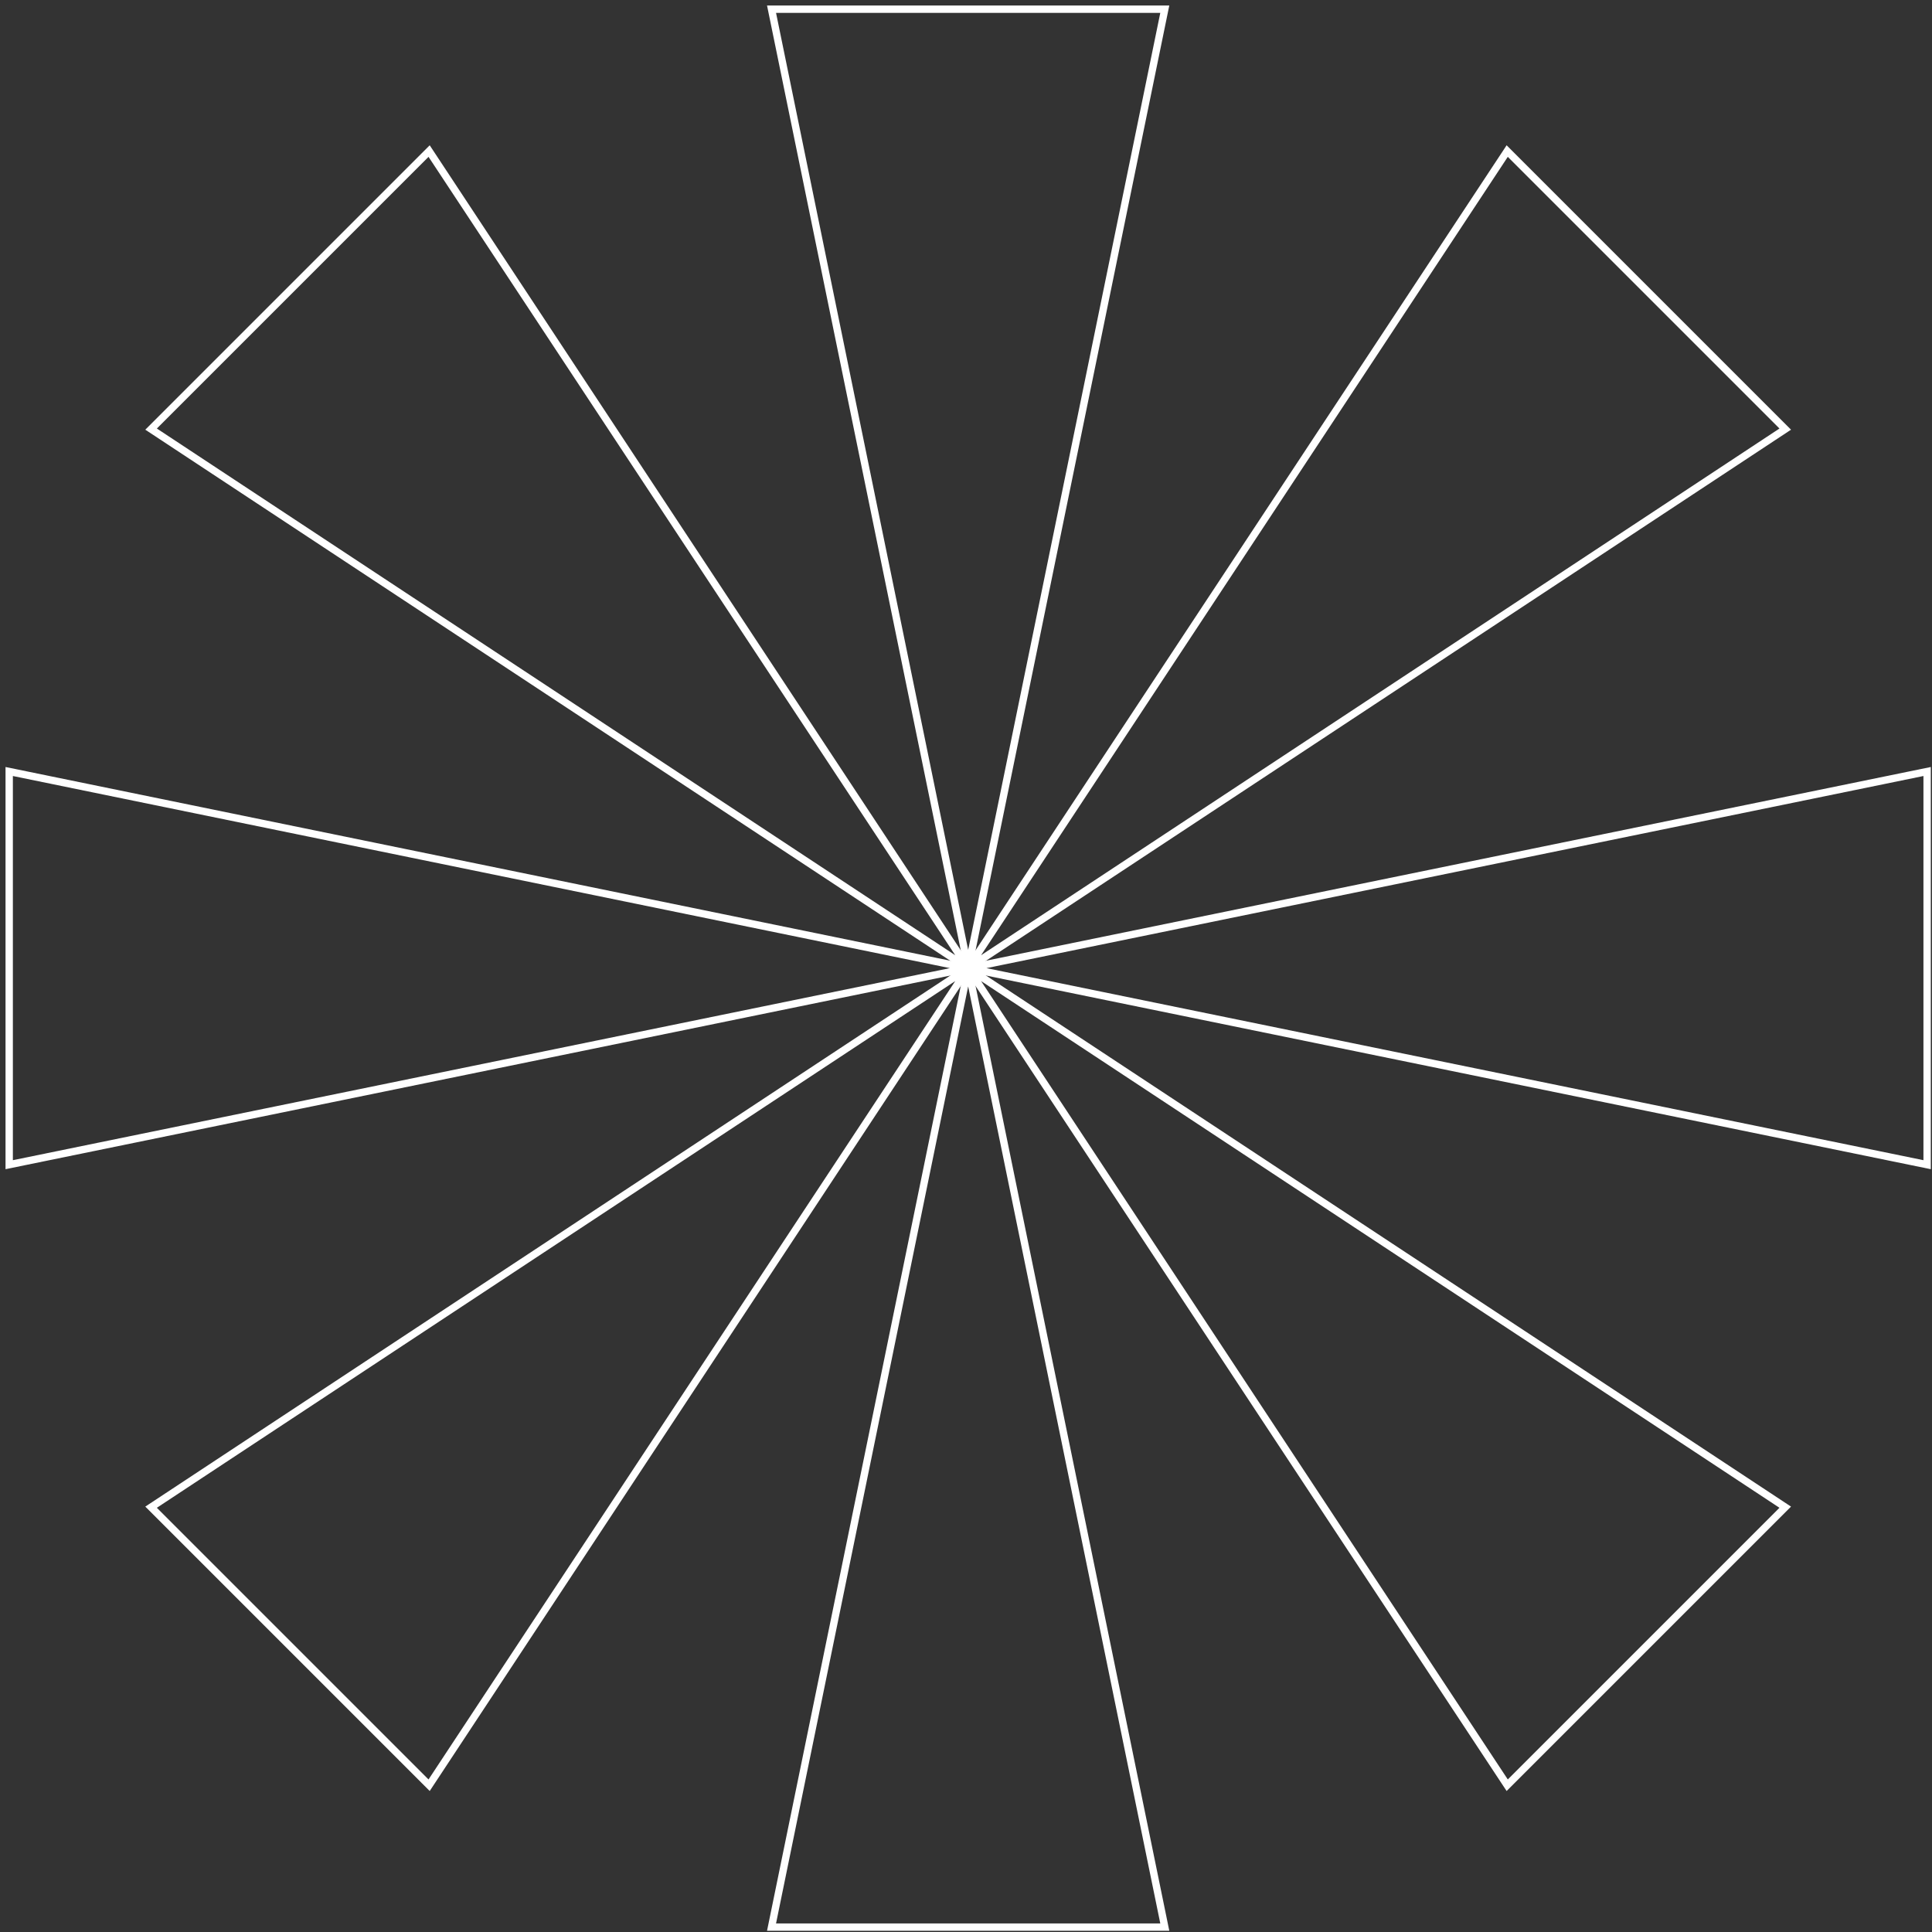
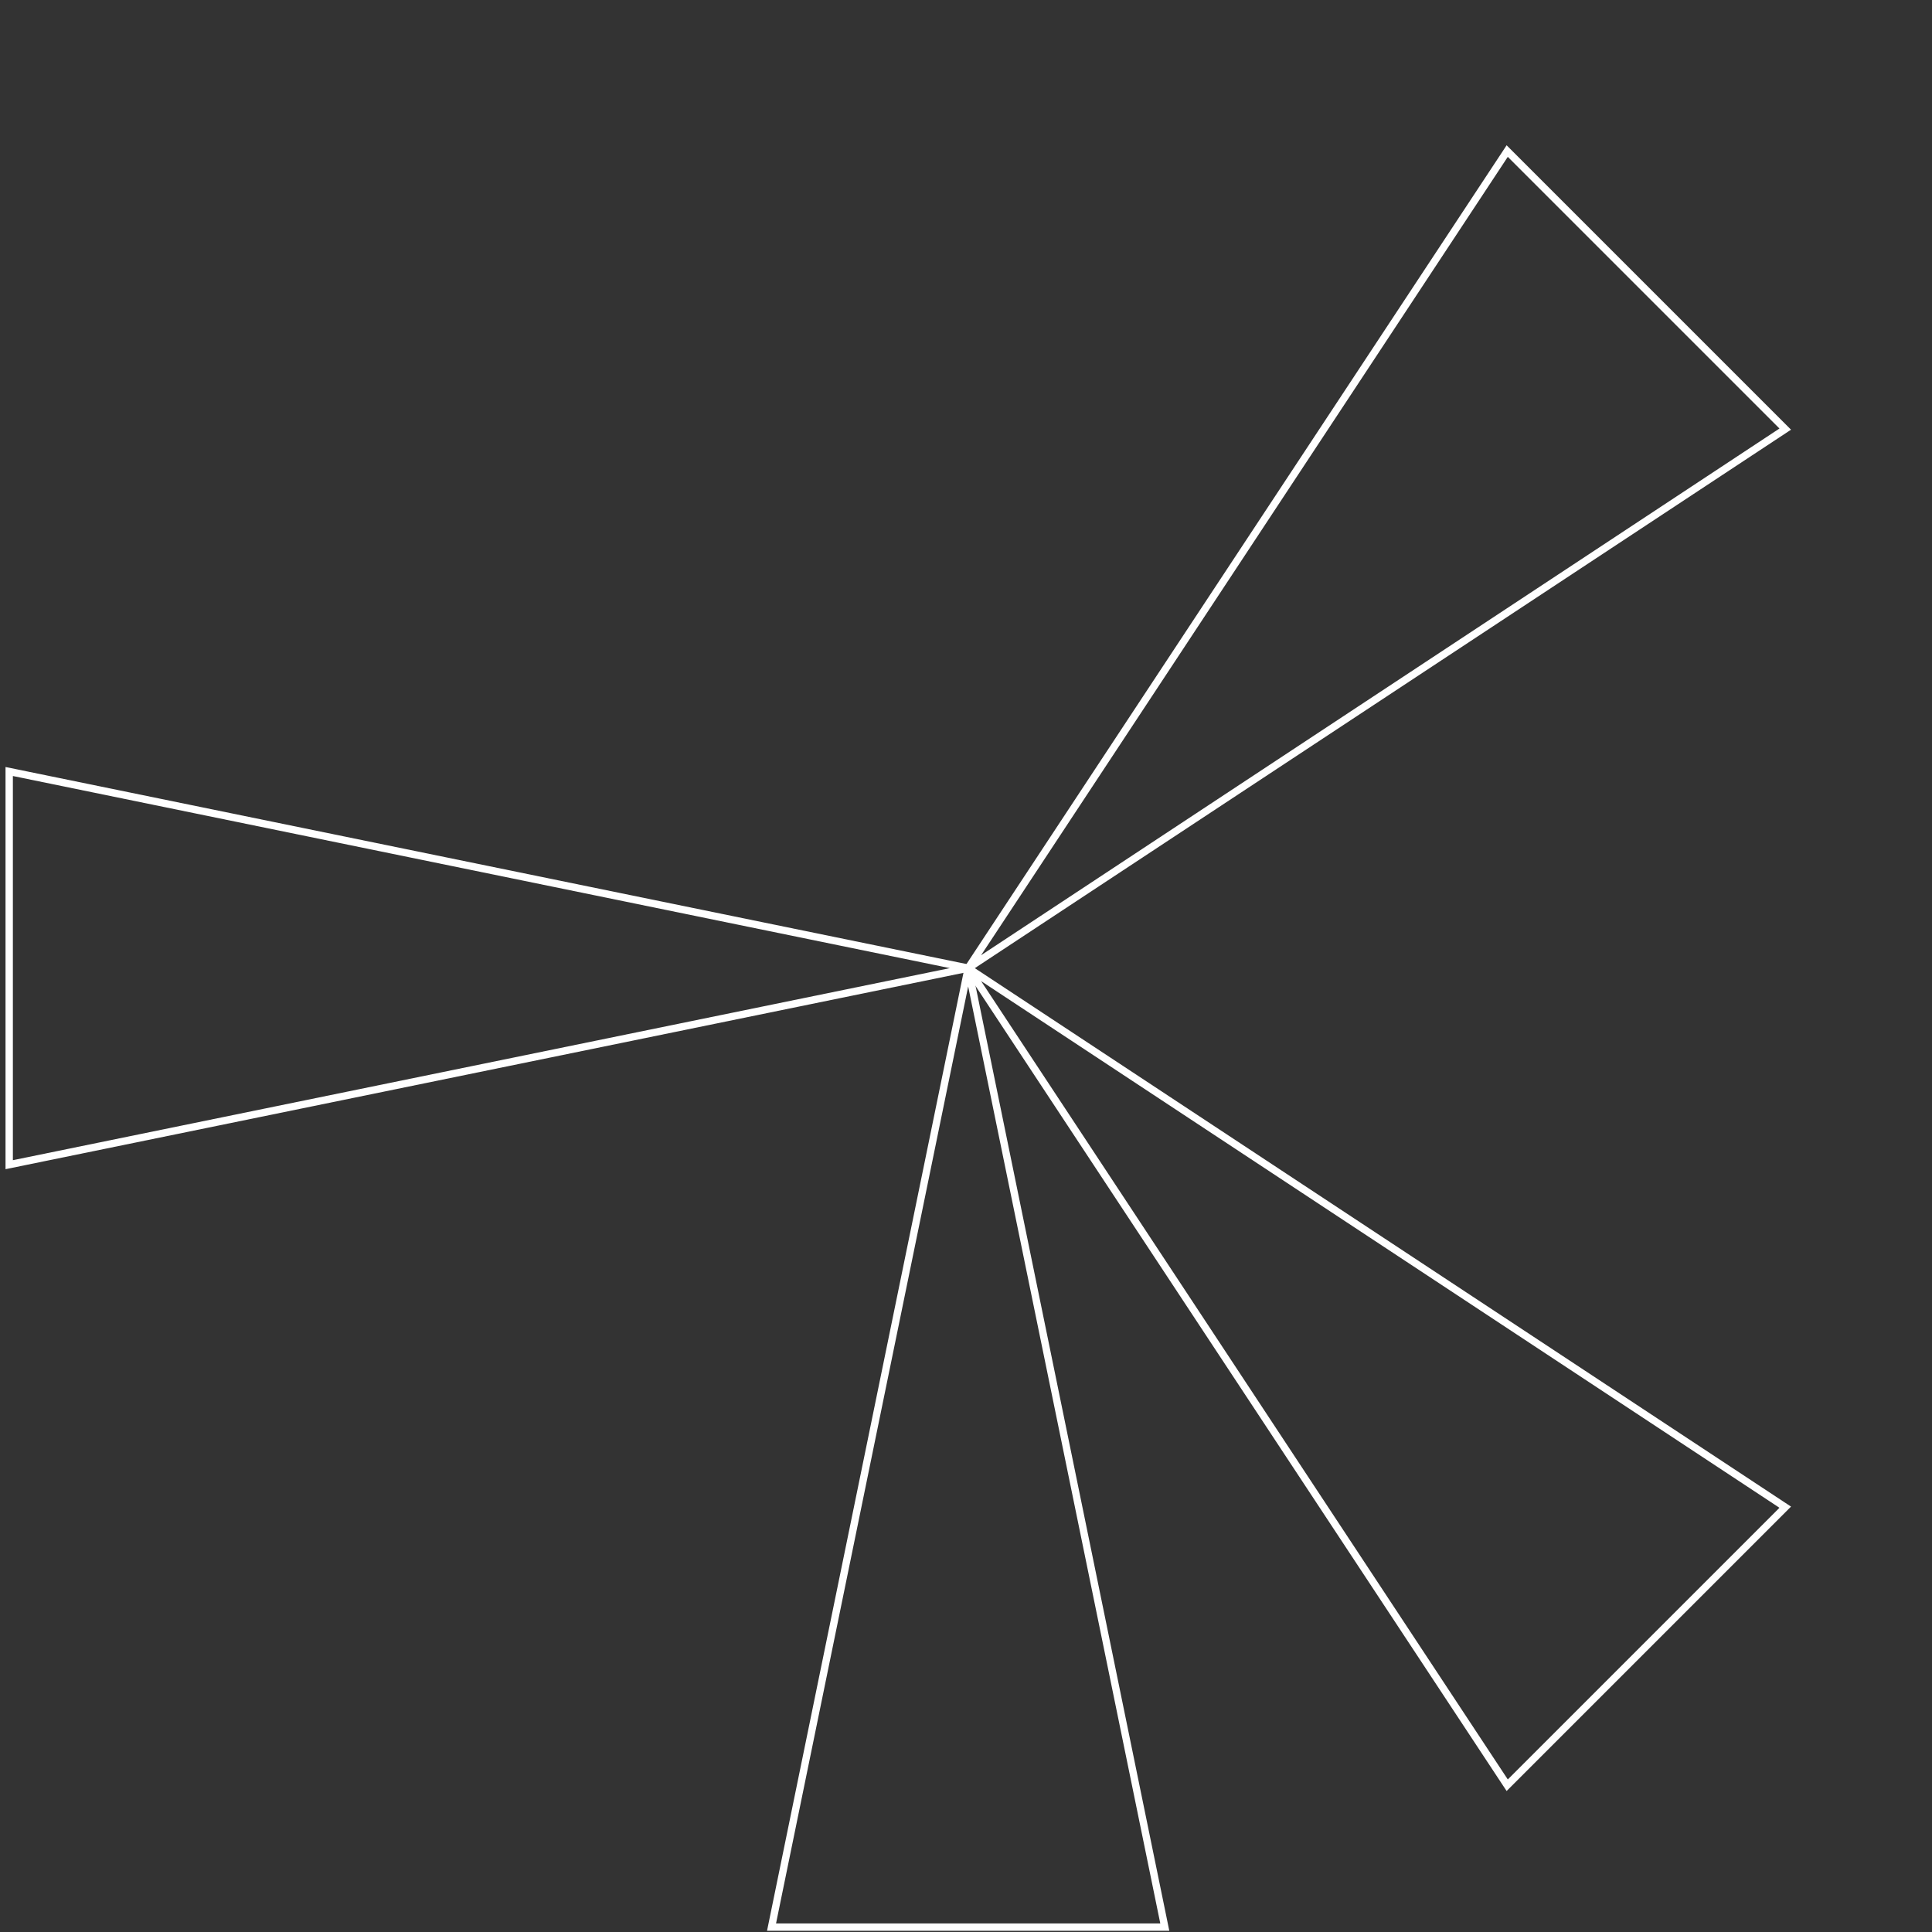
<svg xmlns="http://www.w3.org/2000/svg" width="263" height="263" viewBox="0 0 263 263" fill="none">
  <rect x="0" y="0" width="263" height="263" fill="#333333" stroke="none" />
-   <path d="M105.028 1.25L131.795 131.791L158.561 1.25H105.028Z" stroke="white" />
  <path d="M205.174 20.564L131.795 131.792L243.023 58.413L205.174 20.564Z" stroke="white" />
-   <path d="M262.336 105.024L131.795 131.79L262.336 158.547V105.024Z" stroke="white" />
  <path d="M243.023 205.172L131.795 131.793L205.174 243.021L243.023 205.172Z" stroke="white" />
  <path d="M158.561 262.334L131.795 131.793L105.028 262.334H158.561Z" stroke="white" />
-   <path d="M58.415 243.021L131.794 131.793L20.566 205.172L58.415 243.021Z" stroke="white" />
  <path d="M1.253 158.547L131.795 131.79L1.253 105.024V158.547Z" stroke="white" />
-   <path d="M20.566 58.413L131.794 131.792L58.415 20.564L20.566 58.413Z" stroke="white" />
</svg>